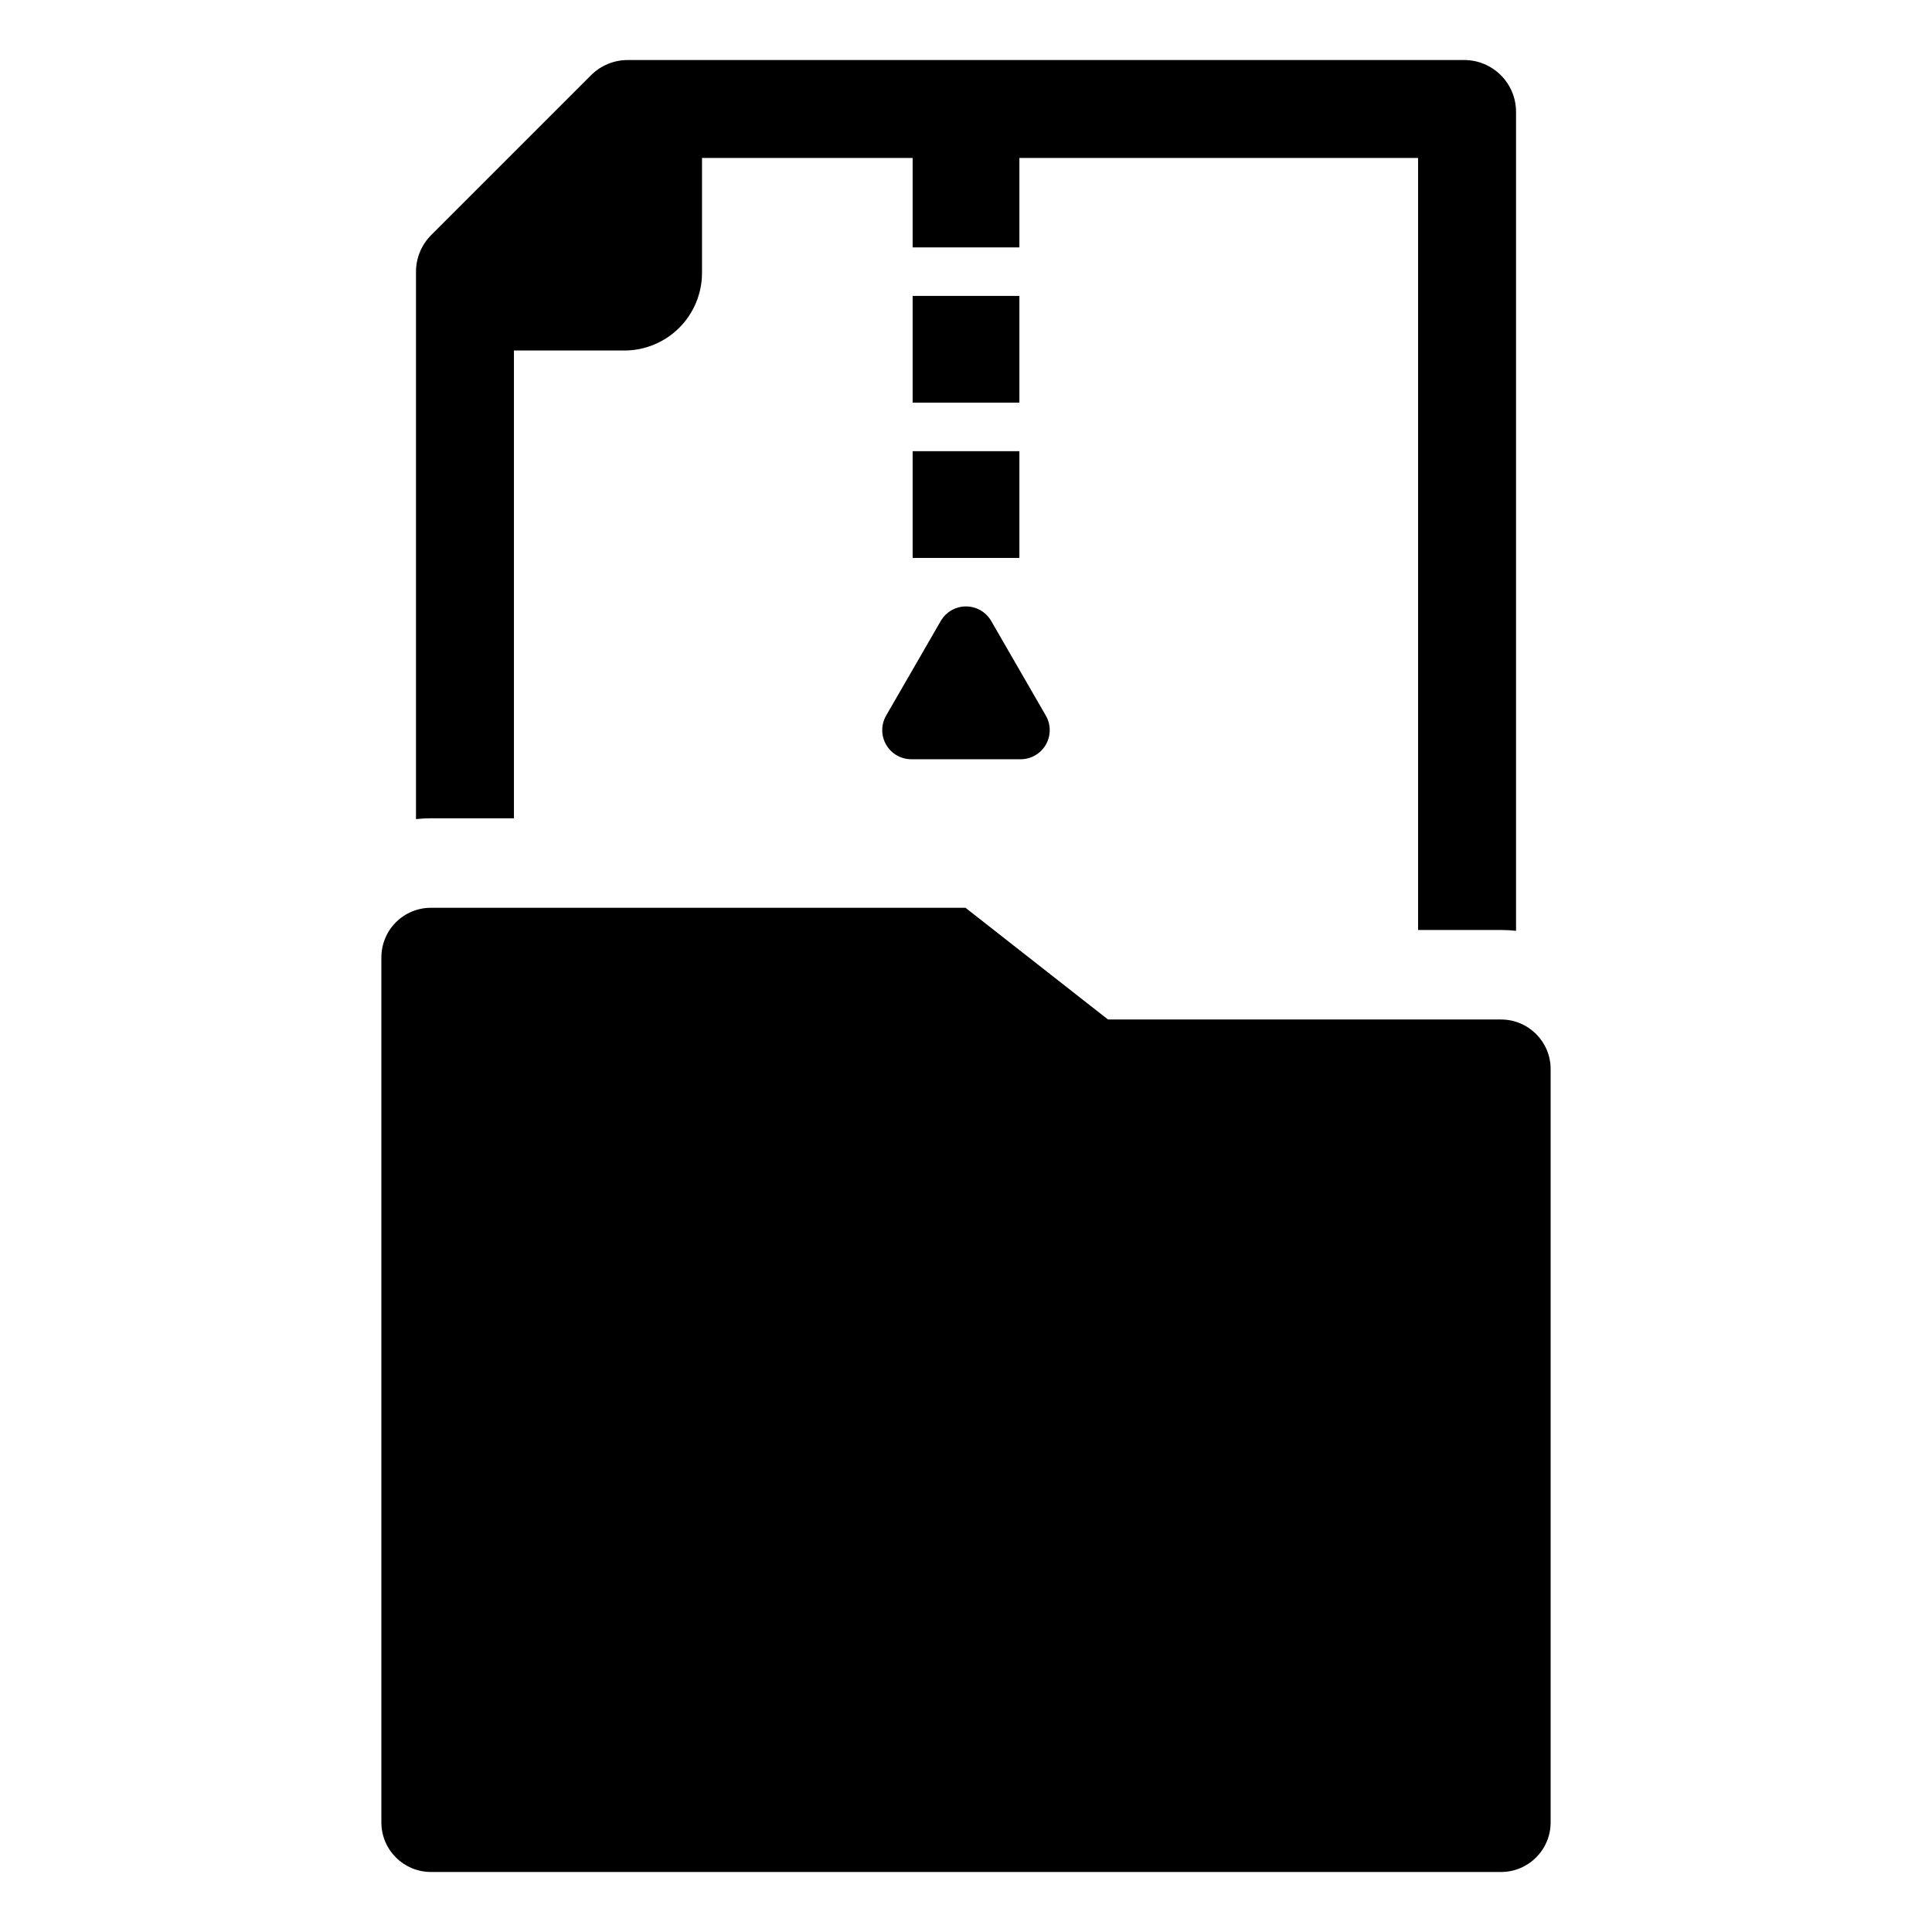
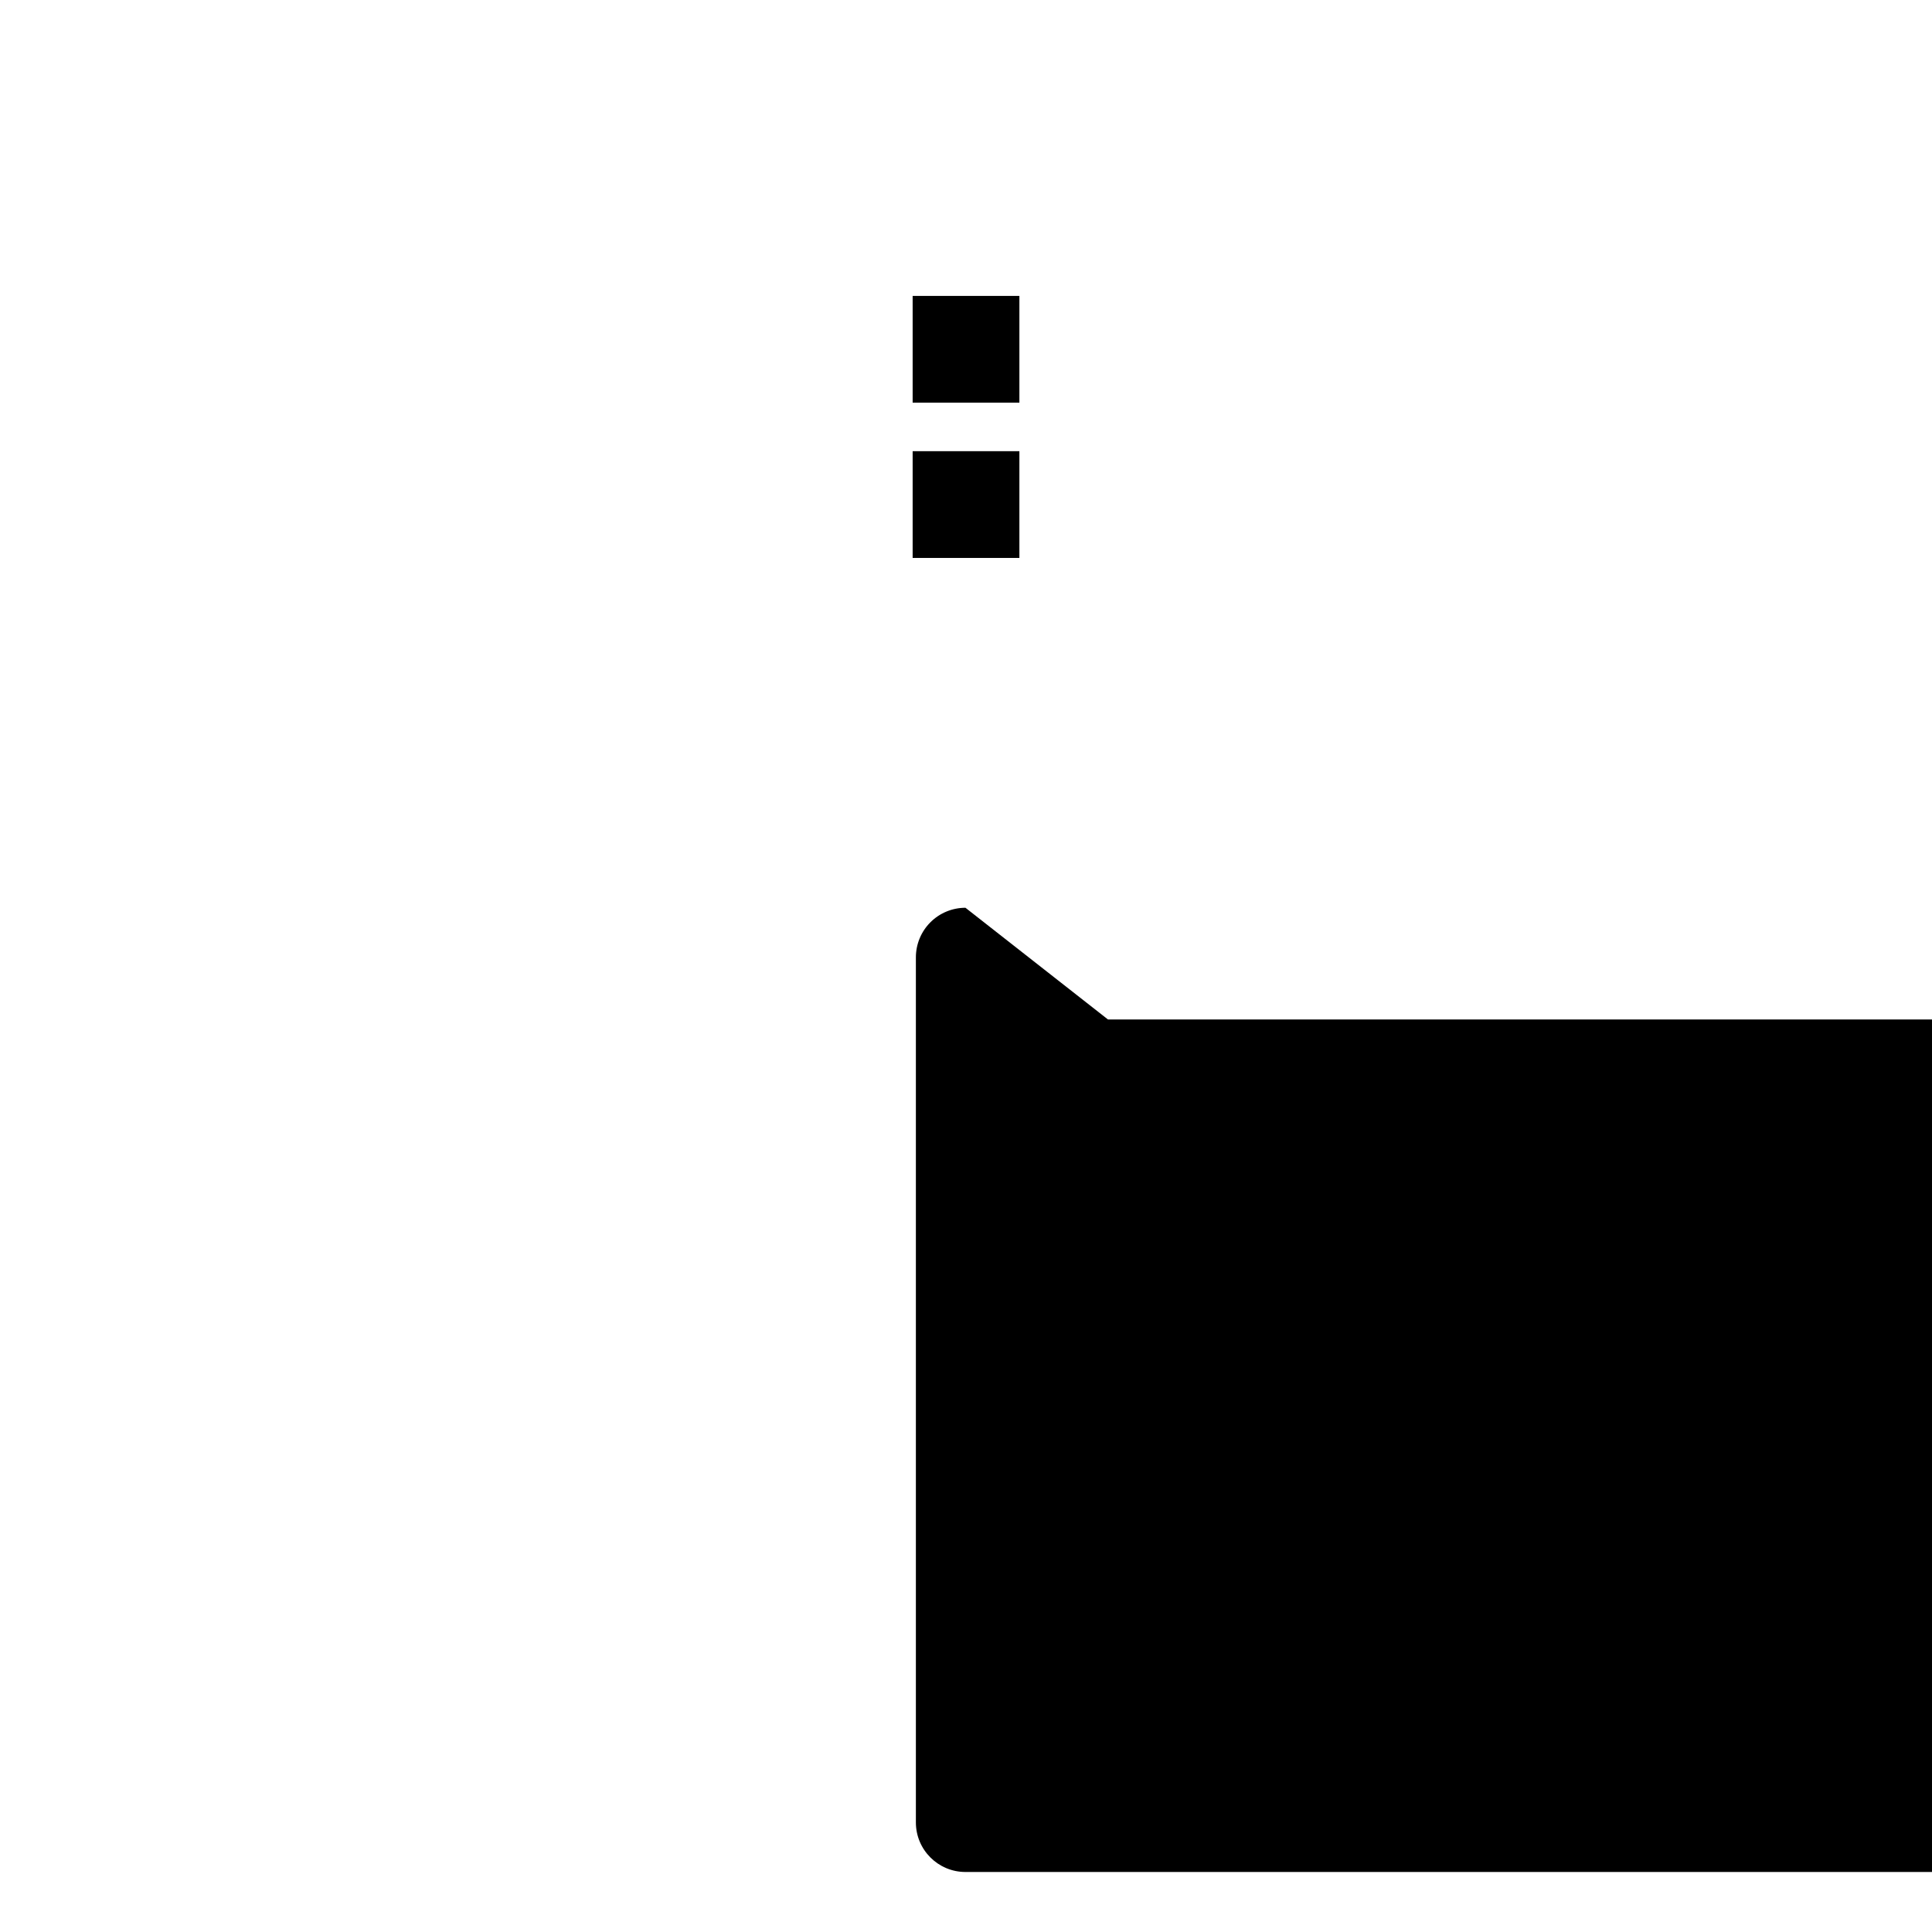
<svg xmlns="http://www.w3.org/2000/svg" fill="#000000" width="800px" height="800px" version="1.1" viewBox="144 144 512 512">
  <g>
-     <path d="m541.79 414.17h-104.17l-37.762-29.602h-141.65c-3.484 0-6.828 1.383-9.293 3.848-2.465 2.465-3.848 5.809-3.848 9.293v229.25c0 7.254 5.883 13.137 13.141 13.137h283.58c7.258 0 13.141-5.879 13.145-13.137v-199.64c0-7.258-5.887-13.141-13.145-13.141z" />
-     <path d="m280.2 360.85v-123.96h29.258c5.457 0 10.695-2.172 14.555-6.031 3.859-3.863 6.027-9.098 6.027-14.559v-30.434h55.82v23.703h28.289v-23.703h105.66v204.59h21.984c1.328 0 2.656 0.07 3.977 0.215v-217.02c-0.004-7.59-6.16-13.742-13.75-13.742h-221.66c-3.648-0.004-7.148 1.445-9.727 4.023l-42.363 42.363c-2.578 2.582-4.027 6.078-4.027 9.727v145.05c1.32-0.145 2.644-0.219 3.973-0.219z" />
+     <path d="m541.79 414.17h-104.17l-37.762-29.602c-3.484 0-6.828 1.383-9.293 3.848-2.465 2.465-3.848 5.809-3.848 9.293v229.25c0 7.254 5.883 13.137 13.141 13.137h283.58c7.258 0 13.141-5.879 13.145-13.137v-199.64c0-7.258-5.887-13.141-13.145-13.141z" />
    <path d="m385.86 222.42h28.289v28.289h-28.289z" />
    <path d="m385.86 263.57h28.289v28.289h-28.289z" />
-     <path d="m385.52 345.21h28.953-0.004c2.758 0 5.305-1.469 6.684-3.856s1.379-5.328 0-7.715l-14.477-25.074c-1.379-2.387-3.926-3.856-6.68-3.856-2.758 0-5.305 1.469-6.684 3.856l-14.477 25.074c-1.375 2.387-1.375 5.328 0 7.715 1.379 2.387 3.926 3.856 6.684 3.856z" />
  </g>
</svg>